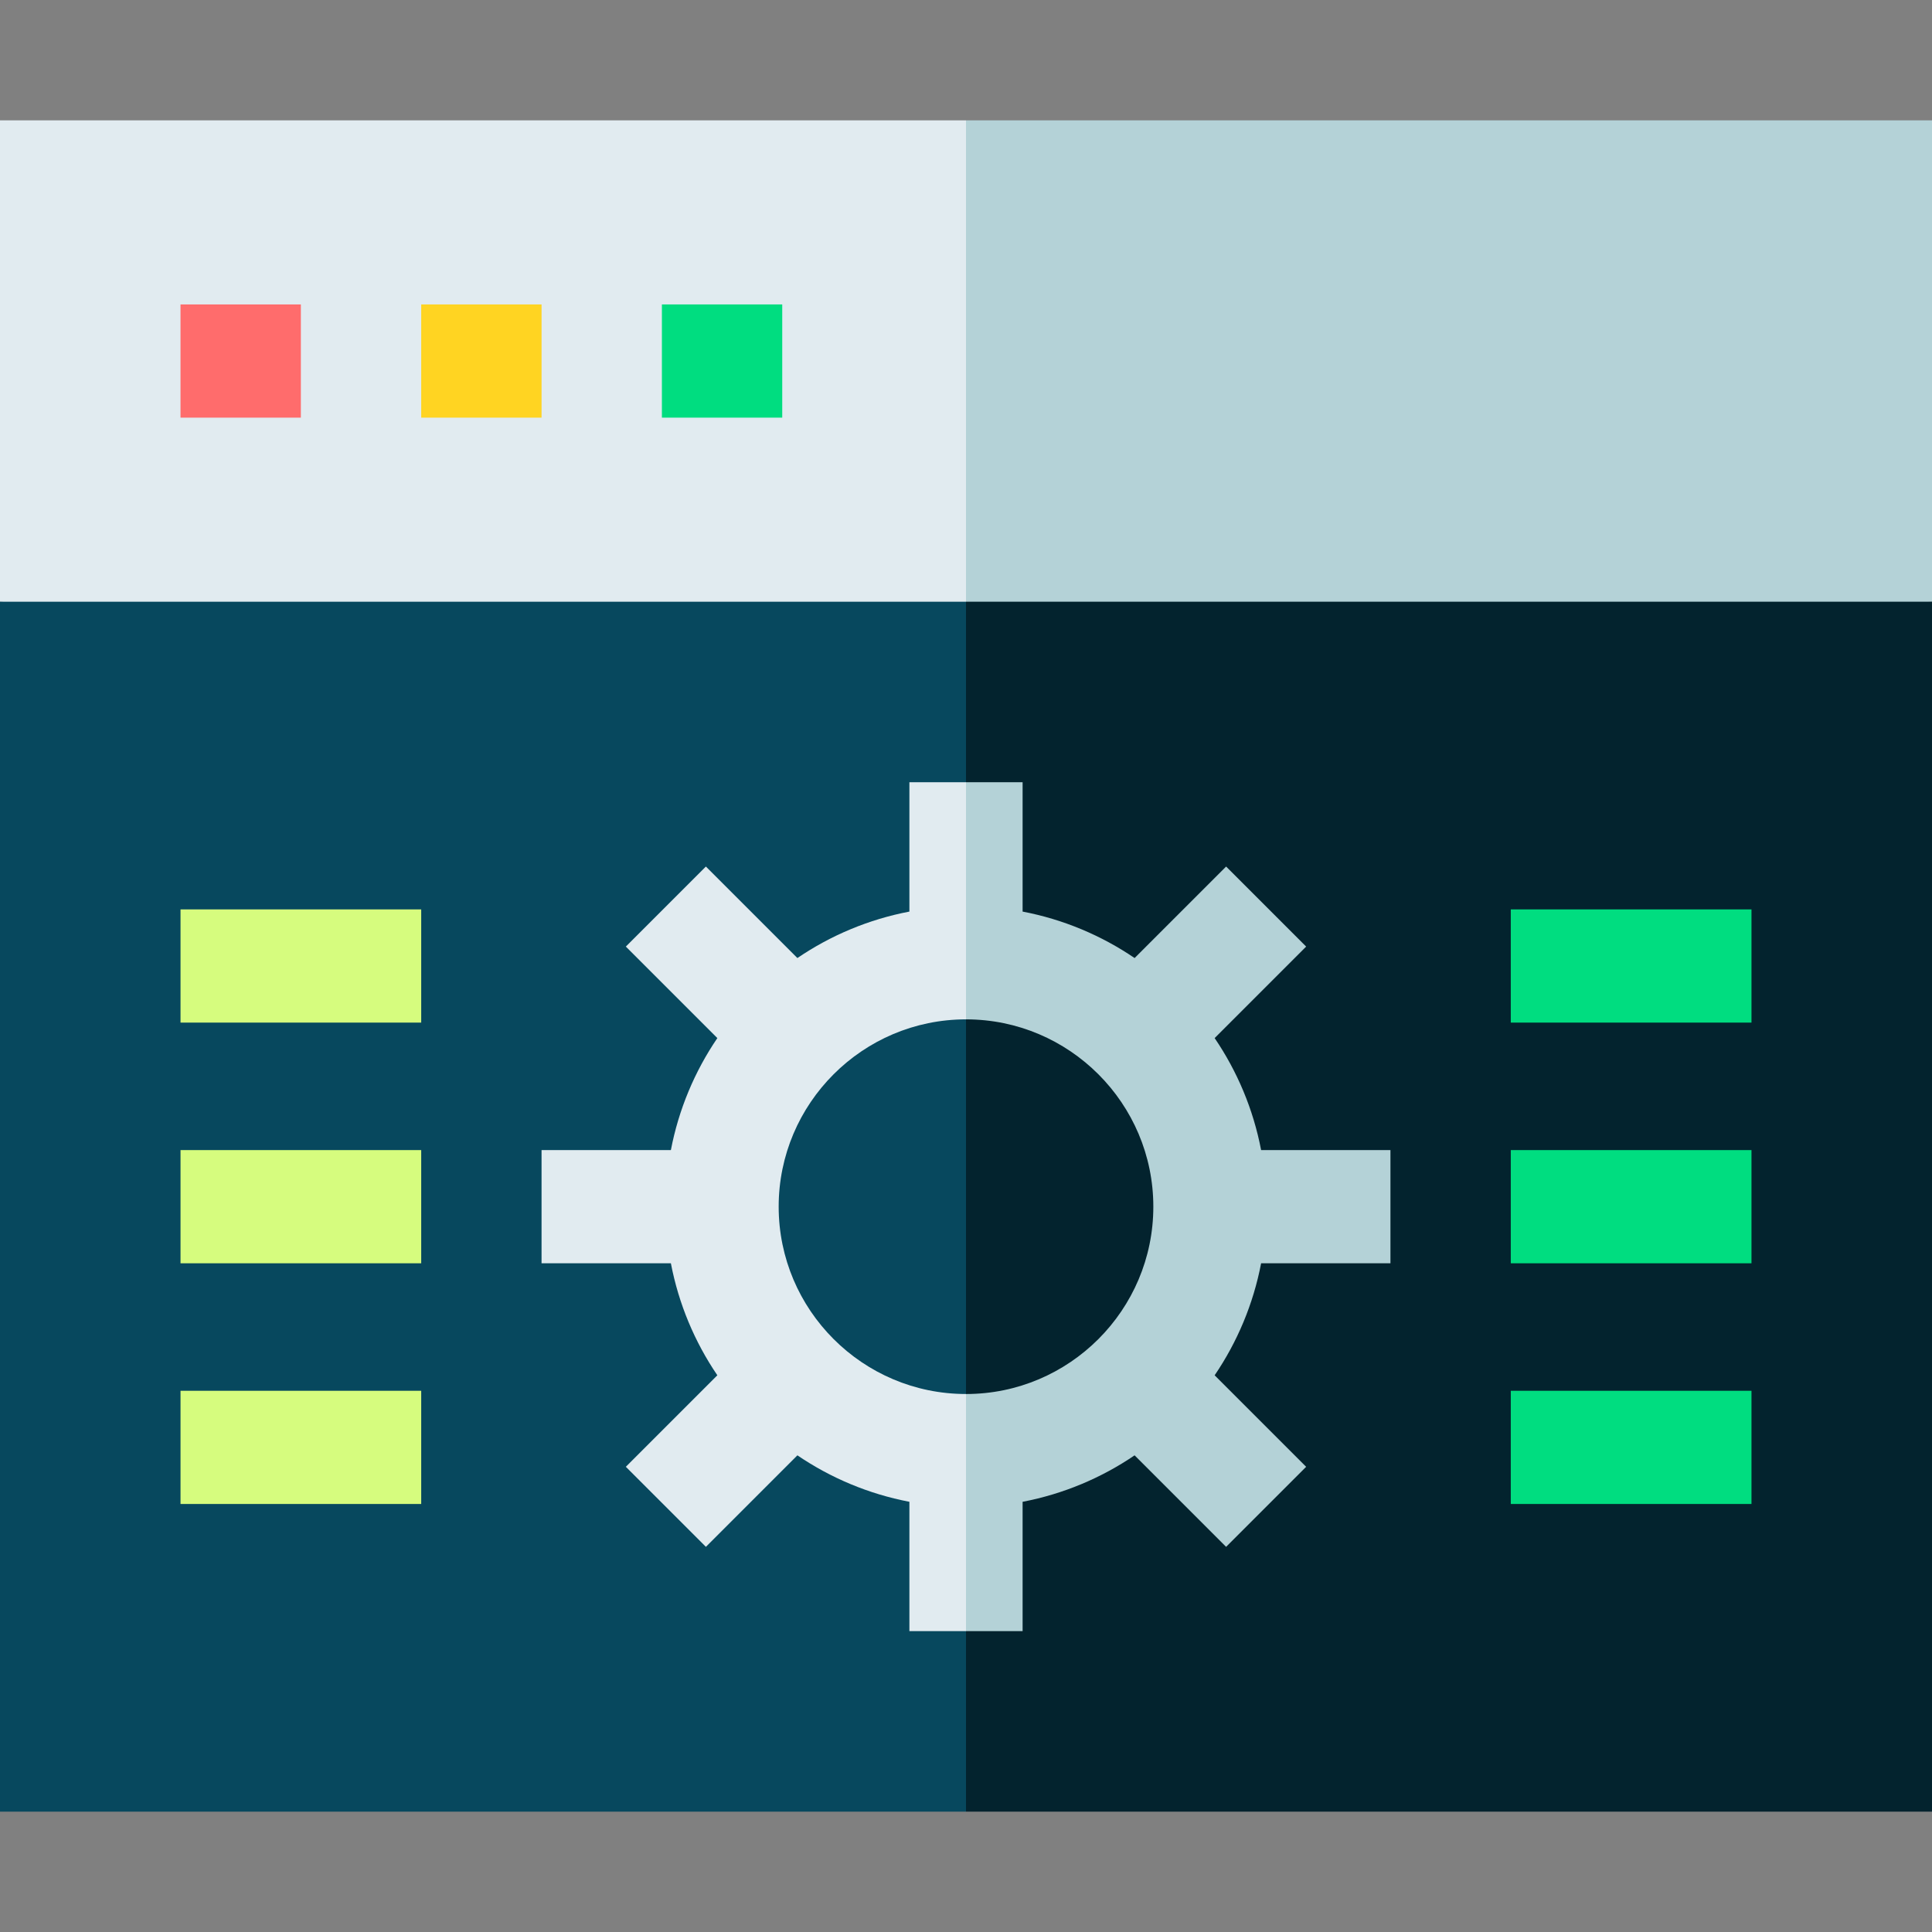
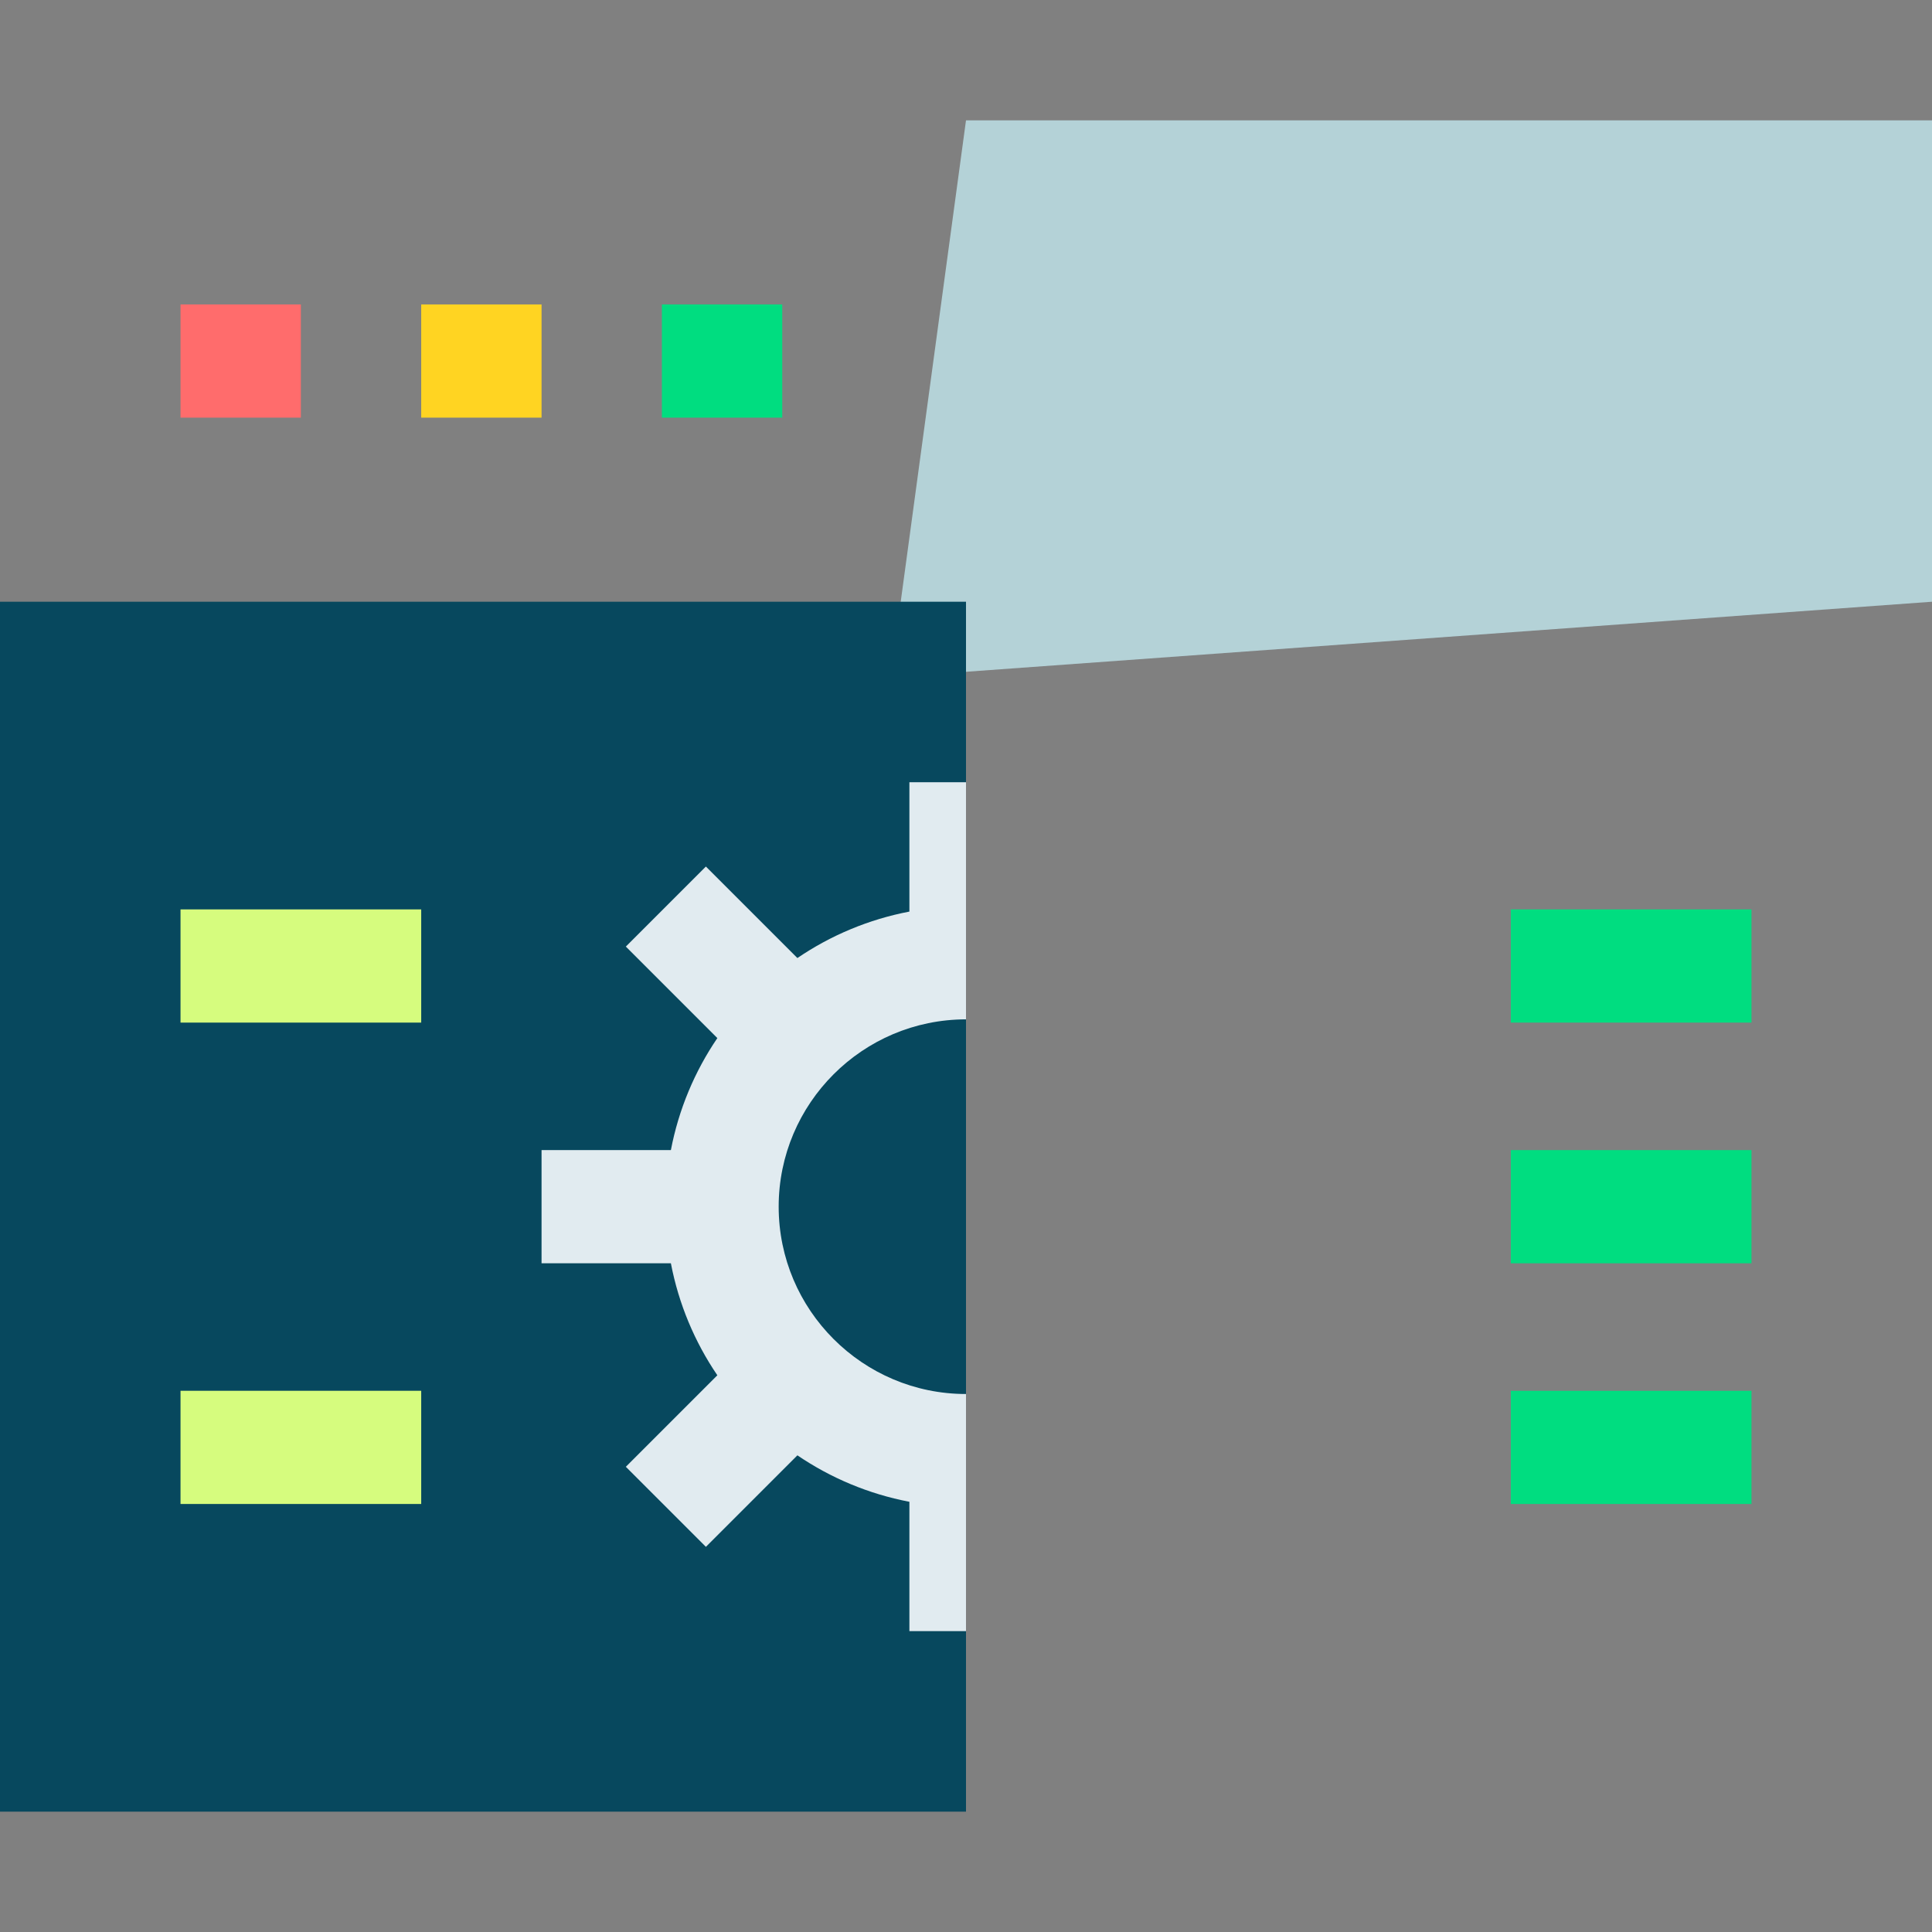
<svg xmlns="http://www.w3.org/2000/svg" id="Capa_1" enable-background="new 0 0 512 512" height="512" viewBox="0 0 512 512" width="512">
  <rect x="0" y="0" width="512" height="512" fill="#808080" stroke="none" />
  <path d="m512 31.893h-256l-20.016 147.587 276.016-20.016z" fill="#b4d2d7" />
-   <path d="m0 31.893v127.571l256 20.016v-147.587z" fill="#e1ebf0" />
-   <path d="m512 159.464h-256l-20.016 163.805 20.016 156.838h256z" fill="#03232e" />
  <path d="m0 159.464h256v320.644h-256z" fill="#07485e" />
  <path d="m47.839 80.678h31.893v30h-31.893z" fill="#ff6c6c" />
  <path d="m111.625 80.678h31.893v30h-31.893z" fill="#ffd422" />
  <path d="m175.41 80.678h31.893v30h-31.893z" fill="#00dd80" />
-   <path d="m47.839 304.785h63.786v30h-63.786z" fill="#d6fc7e" />
  <path d="m47.839 241h63.786v30h-63.786z" fill="#d6fc7e" />
  <path d="m47.839 368.571h63.786v30h-63.786z" fill="#d6fc7e" />
  <g fill="#00dd80">
    <path d="m400.376 304.785h63.785v30h-63.785z" />
    <path d="m400.376 241h63.785v30h-63.785z" />
    <path d="m400.376 368.571h63.785v30h-63.785z" />
  </g>
-   <path d="m368.482 334.785v-30h-34.275c-2.072-10.825-6.329-20.882-12.313-29.681l24.25-24.25-21.213-21.213-24.25 24.25c-8.798-5.985-18.856-10.241-29.681-12.313v-34.275h-15l-10.008 42.697 10.008 20.141c27.373 0 49.644 22.271 49.644 49.644s-22.271 49.644-49.644 49.644l-10.008 16.571 10.008 46.268h15v-34.276c10.825-2.072 20.882-6.328 29.681-12.313l24.25 24.251 21.213-21.213-24.25-24.251c5.985-8.798 10.241-18.856 12.314-29.681z" fill="#b4d2d7" />
  <path d="m206.356 319.785c0-27.373 22.27-49.643 49.643-49.644v-62.839h-15v34.275c-10.825 2.072-20.882 6.329-29.681 12.314l-24.25-24.25-21.213 21.213 24.25 24.25c-5.985 8.798-10.241 18.856-12.314 29.681h-34.276v30h34.276c2.072 10.825 6.328 20.882 12.313 29.681l-24.25 24.251 21.214 21.213 24.25-24.251c8.798 5.985 18.855 10.241 29.68 12.313v34.276h15v-62.84c-27.372 0-49.642-22.27-49.642-49.643z" fill="#e1ebf0" />
</svg>